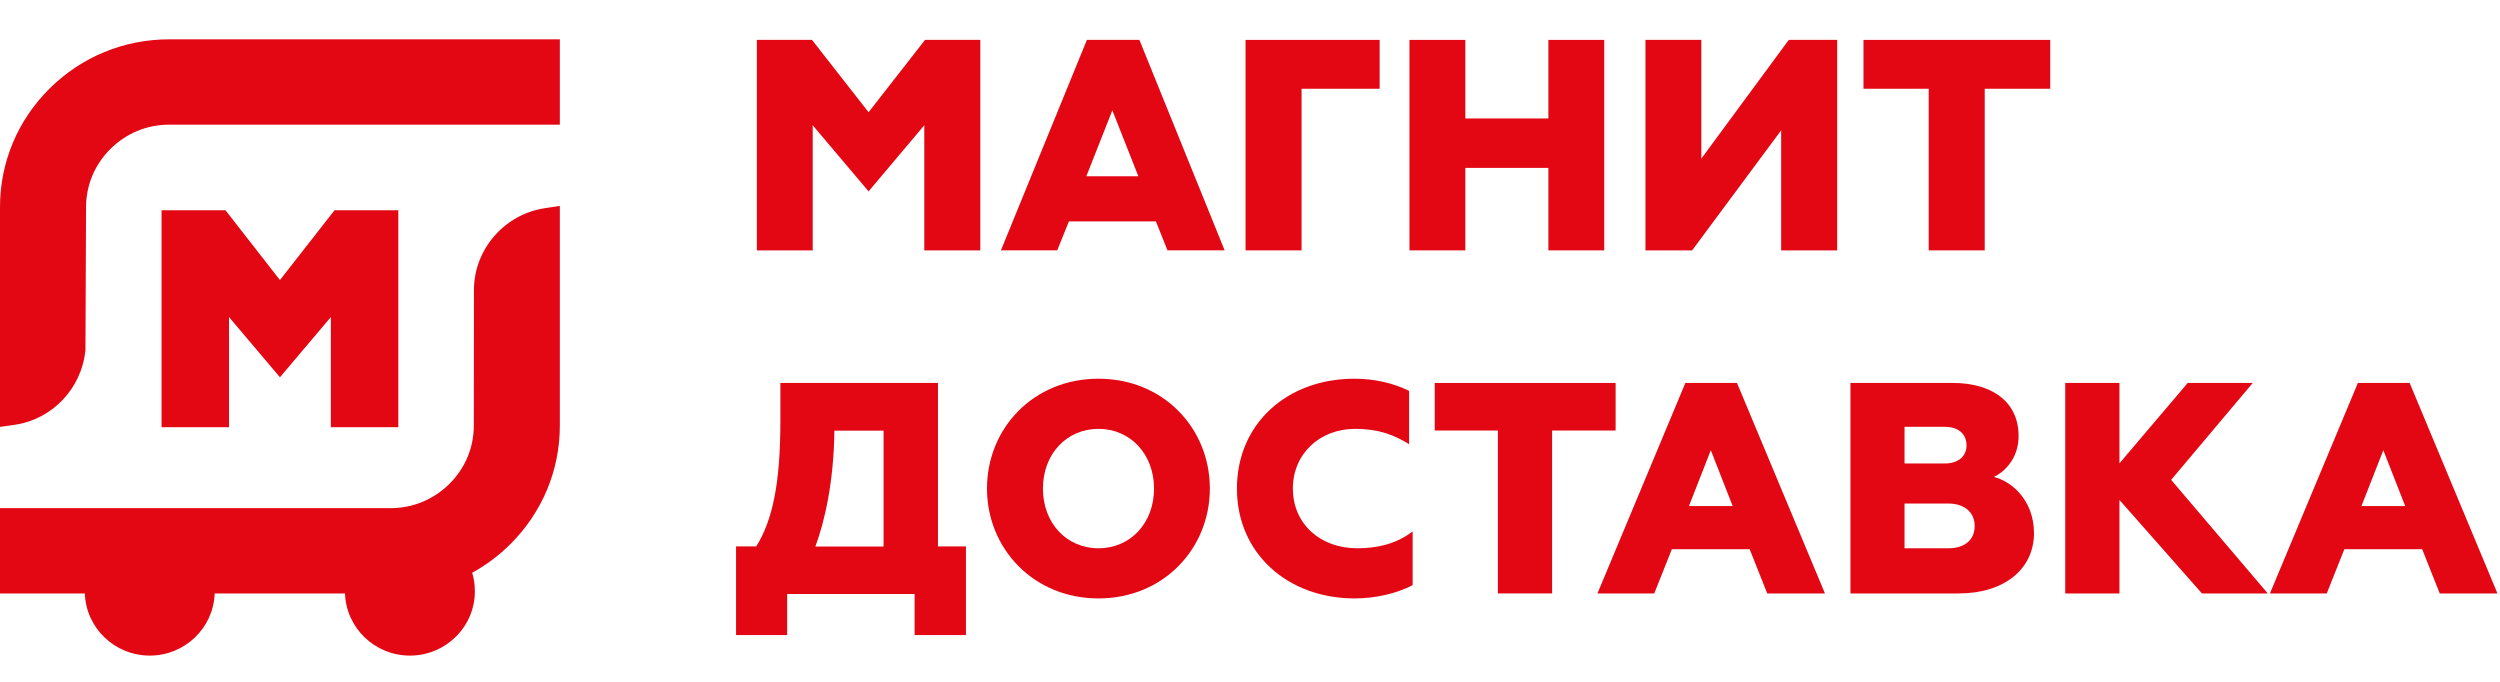
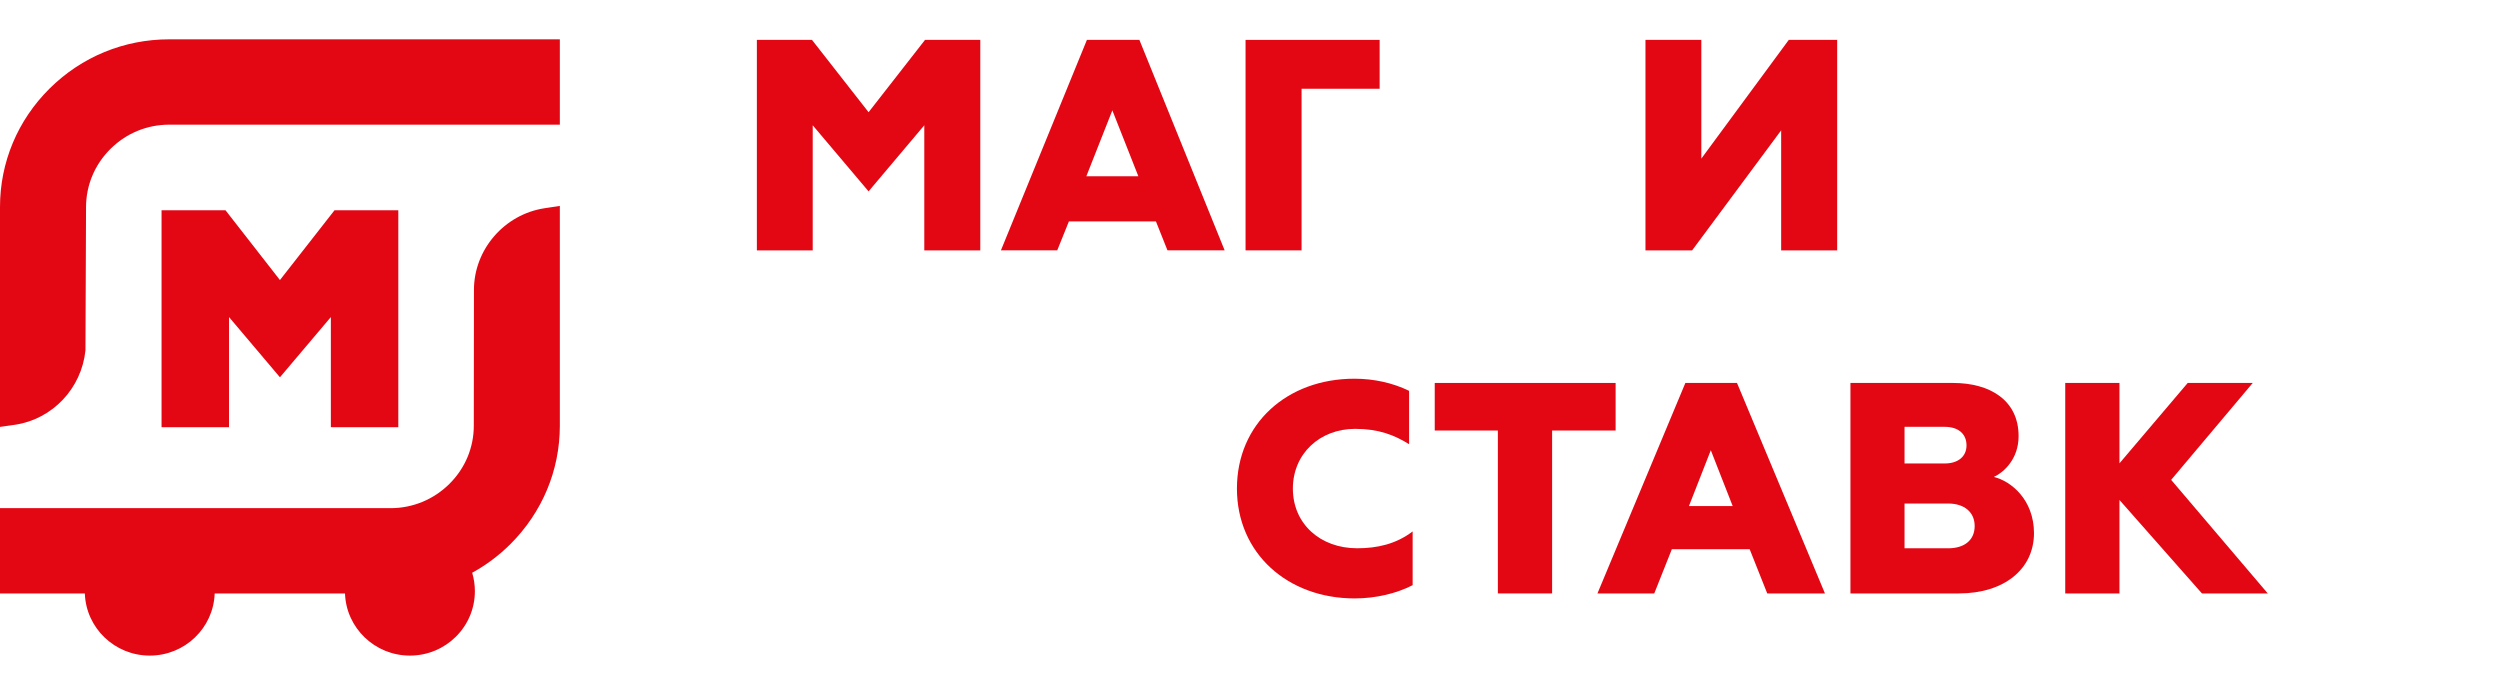
<svg xmlns="http://www.w3.org/2000/svg" width="198" height="54" viewBox="0 0 198 54" fill="none">
  <path fill-rule="evenodd" clip-rule="evenodd" d="M0 16.4C0 12.861 1.391 9.528 3.929 7.011C6.467 4.494 9.827 3.115 13.397 3.115H44.339V9.873H13.397C11.647 9.873 10.001 10.551 8.75 11.792C7.498 13.033 6.814 14.676 6.814 16.412L6.768 27.754C6.455 30.765 4.16 33.19 1.205 33.638L0 33.81V16.4ZM0 47.003V40.246H30.943C32.693 40.246 34.35 39.556 35.59 38.327C36.841 37.085 37.525 35.453 37.525 33.718L37.537 22.962C37.537 19.756 39.947 16.975 43.134 16.492L44.339 16.308V33.718C44.339 37.258 42.937 40.59 40.411 43.107C39.502 44.008 38.487 44.764 37.396 45.362C37.535 45.825 37.61 46.316 37.61 46.823C37.61 49.64 35.307 51.923 32.465 51.923C29.685 51.923 27.419 49.736 27.324 47.003H17.003C16.907 49.736 14.642 51.923 11.861 51.923C9.08 51.923 6.815 49.736 6.719 47.003H0ZM26.204 25.111V33.833H31.546V16.653H26.494L22.171 22.18L17.86 16.653H12.795V33.833H18.138V25.111L22.171 29.88L26.204 25.111Z" fill="#E30613" />
-   <path d="M74.287 30.33H61.806V33.342C61.806 38.283 61.189 41.203 59.894 43.275H58.296V50.298H62.342V47.044H72.436V50.298H76.502V43.275H74.287V30.33ZM69.978 43.285H64.577C65.296 41.345 66.034 38.243 66.084 34.11H69.978V43.285Z" fill="#E30613" />
-   <path d="M87 29.994C81.852 29.994 78.17 33.914 78.17 38.694C78.17 43.444 81.852 47.395 87 47.395C92.138 47.395 95.82 43.454 95.82 38.694C95.82 33.914 92.138 29.994 87 29.994ZM87 43.423C84.462 43.423 82.6 41.422 82.6 38.694C82.6 35.966 84.472 33.965 87 33.965C89.529 33.965 91.4 35.976 91.4 38.694C91.4 41.422 89.539 43.423 87 43.423Z" fill="#E30613" />
  <path d="M102.395 38.694C102.395 35.946 104.519 33.965 107.32 33.965C109.182 33.965 110.405 34.44 111.599 35.178V30.954C110.334 30.337 108.848 29.994 107.27 29.994C101.94 29.994 97.965 33.551 97.965 38.694C97.965 43.828 101.98 47.395 107.29 47.395C108.939 47.395 110.588 47.011 111.881 46.344V42.089C110.567 43.09 109.08 43.423 107.483 43.423C104.569 43.423 102.395 41.493 102.395 38.694Z" fill="#E30613" />
  <path d="M127.957 30.33H113.631V34.097H118.631V47H122.927V34.097H127.957V30.33Z" fill="#E30613" />
  <path d="M133.482 30.33L126.518 47H131.017L132.41 43.496H138.573L139.966 47H144.536L137.57 30.33H133.482ZM133.763 40.082L135.496 35.657L137.23 40.082H133.763Z" fill="#E30613" />
  <path d="M157.916 37.774C158.723 37.391 159.872 36.343 159.872 34.541C159.872 31.68 157.584 30.33 154.68 30.33H146.555V47H155.134C158.733 47 161.092 45.076 161.092 42.216C161.082 39.587 159.298 38.116 157.916 37.774ZM150.839 33.805H154.035C155.083 33.805 155.748 34.349 155.748 35.276C155.748 36.152 155.083 36.706 154.035 36.706H150.839V33.805ZM154.296 43.425H150.839V39.879H154.296C155.587 39.879 156.394 40.574 156.394 41.662C156.394 42.78 155.578 43.425 154.296 43.425Z" fill="#E30613" />
  <path d="M178.417 30.33H173.266L167.861 36.696V30.33H163.567V47H167.861V39.597L174.394 47H179.607L171.955 38.005L178.417 30.33Z" fill="#E30613" />
-   <path d="M190.844 30.33H186.745L179.78 47H184.279L185.673 43.496H191.836L193.228 47H197.798L190.844 30.33ZM187.025 40.082L188.759 35.657L190.493 40.082H187.025Z" fill="#E30613" />
  <path d="M98.648 19.829V3.16H109.268V7.029H103.084V19.829H98.648Z" fill="#E30613" />
-   <path d="M122.632 19.829V13.297H116.054V19.829H111.63V3.16H116.054V9.382H122.632V3.16H127.055V19.829H122.632Z" fill="#E30613" />
-   <path d="M152.753 19.829V7.029H147.589V3.16H162.378V7.029H157.189V19.829H152.753Z" fill="#E30613" />
  <path d="M141.068 19.829V10.323L134.016 19.829H130.321V3.16H134.745V12.562L141.671 3.16H145.504V19.829H141.068Z" fill="#E30613" />
  <path d="M73.204 19.829V9.922L68.791 15.156L64.367 9.922V19.829H59.944V3.16H64.309L68.791 8.888L73.262 3.16H77.639V19.829H73.204Z" fill="#E30613" />
  <path d="M86.037 13.962H90.159L88.098 8.739L86.037 13.962ZM92.464 19.828L91.549 17.533H84.658L83.732 19.828H79.273L86.083 3.16H90.24L96.992 19.828H92.464Z" fill="#E30613" />
</svg>